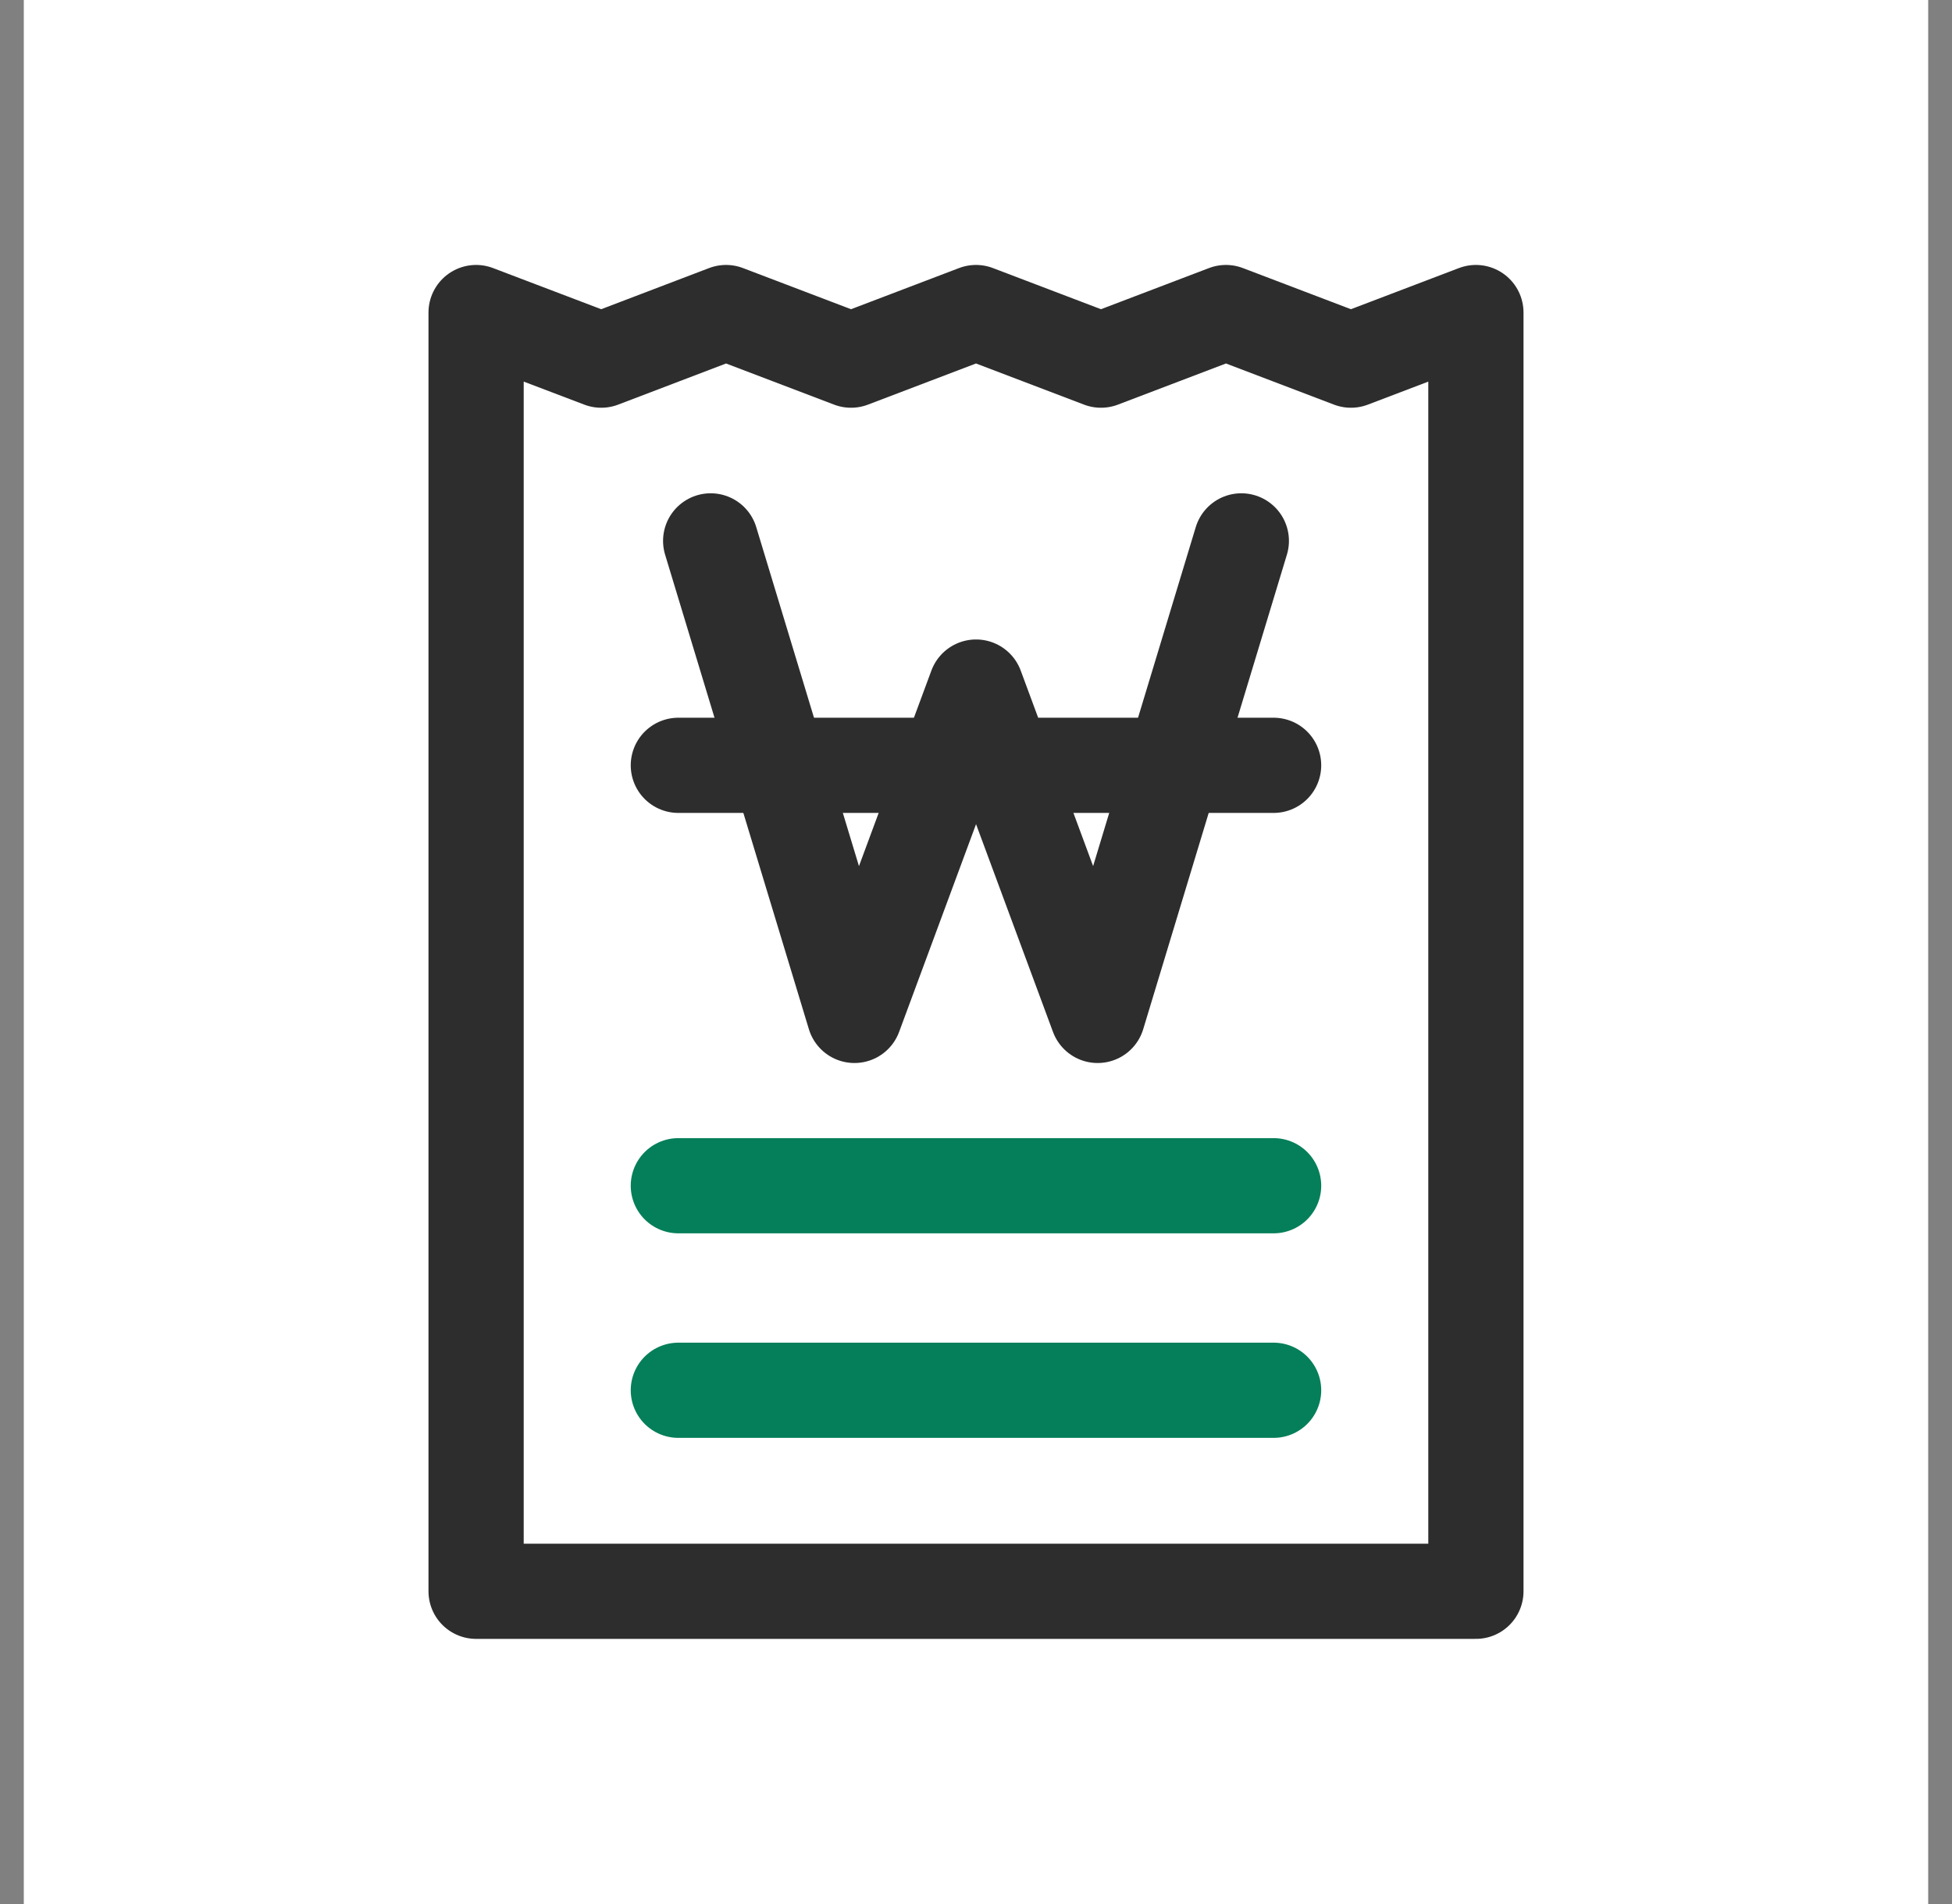
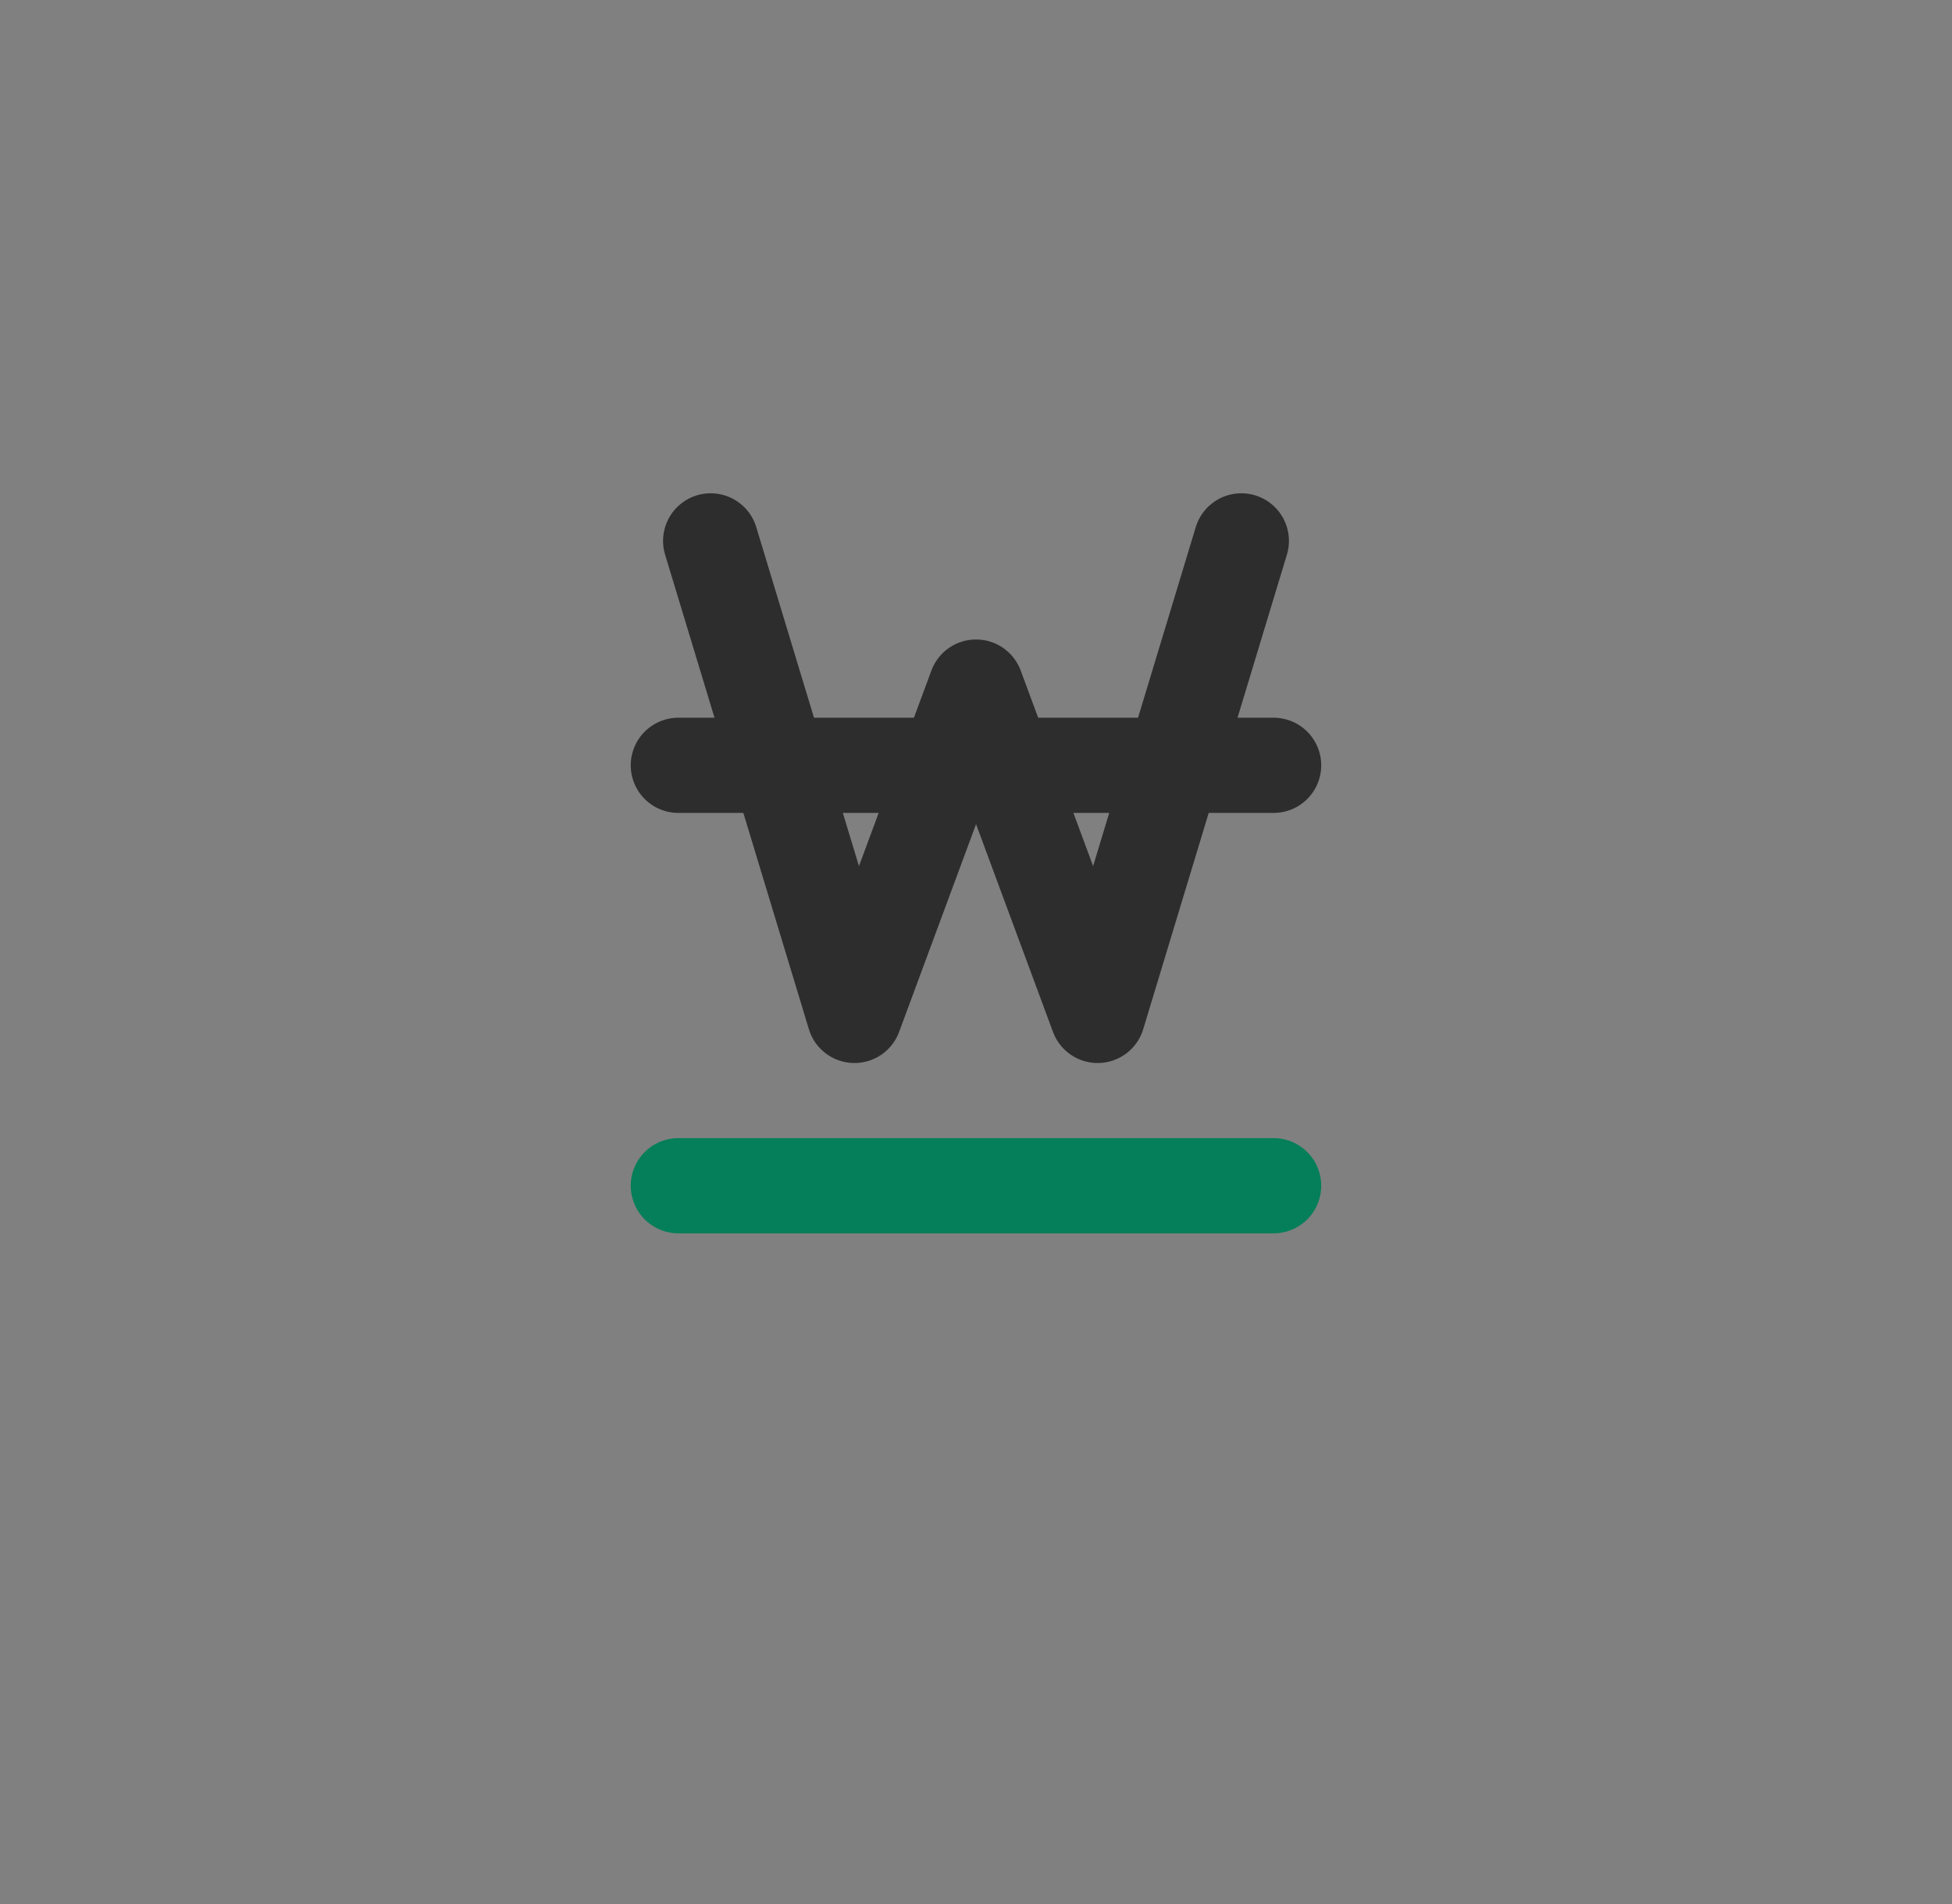
<svg xmlns="http://www.w3.org/2000/svg" width="41" height="40" viewBox="0 0 41 40" fill="none">
  <rect x="0" y="0" width="41" height="40" fill="#808080" stroke="none" />
  <g id="Frame 1000004548">
-     <rect width="40" height="40" transform="translate(0.5)" fill="white" />
    <g id="Group 46735">
-       <path id="Rectangle 2553" d="M31 33.43V6.566L28.375 7.566L25.75 6.566L23.125 7.566L20.5 6.566L17.875 7.566L15.25 6.566L12.628 7.566L10 6.566V33.43H31Z" stroke="#2D2D2D" stroke-width="2" stroke-linejoin="round" />
      <g id="Group 46734">
        <path id="Vector 277" d="M14.927 11.363L17.947 21.332L20.501 14.434L23.055 21.332L26.073 11.363" stroke="#2D2D2D" stroke-width="2" stroke-linecap="round" stroke-linejoin="round" />
        <path id="Line 62" d="M14.248 16.078H26.751" stroke="#2D2D2D" stroke-width="2" stroke-linecap="round" />
        <path id="Line 63" d="M14.248 24.91H26.751" stroke="#057F59" stroke-width="2" stroke-linecap="round" />
-         <path id="Line 64" d="M14.248 29.207H26.751" stroke="#057F59" stroke-width="2" stroke-linecap="round" />
      </g>
    </g>
  </g>
</svg>